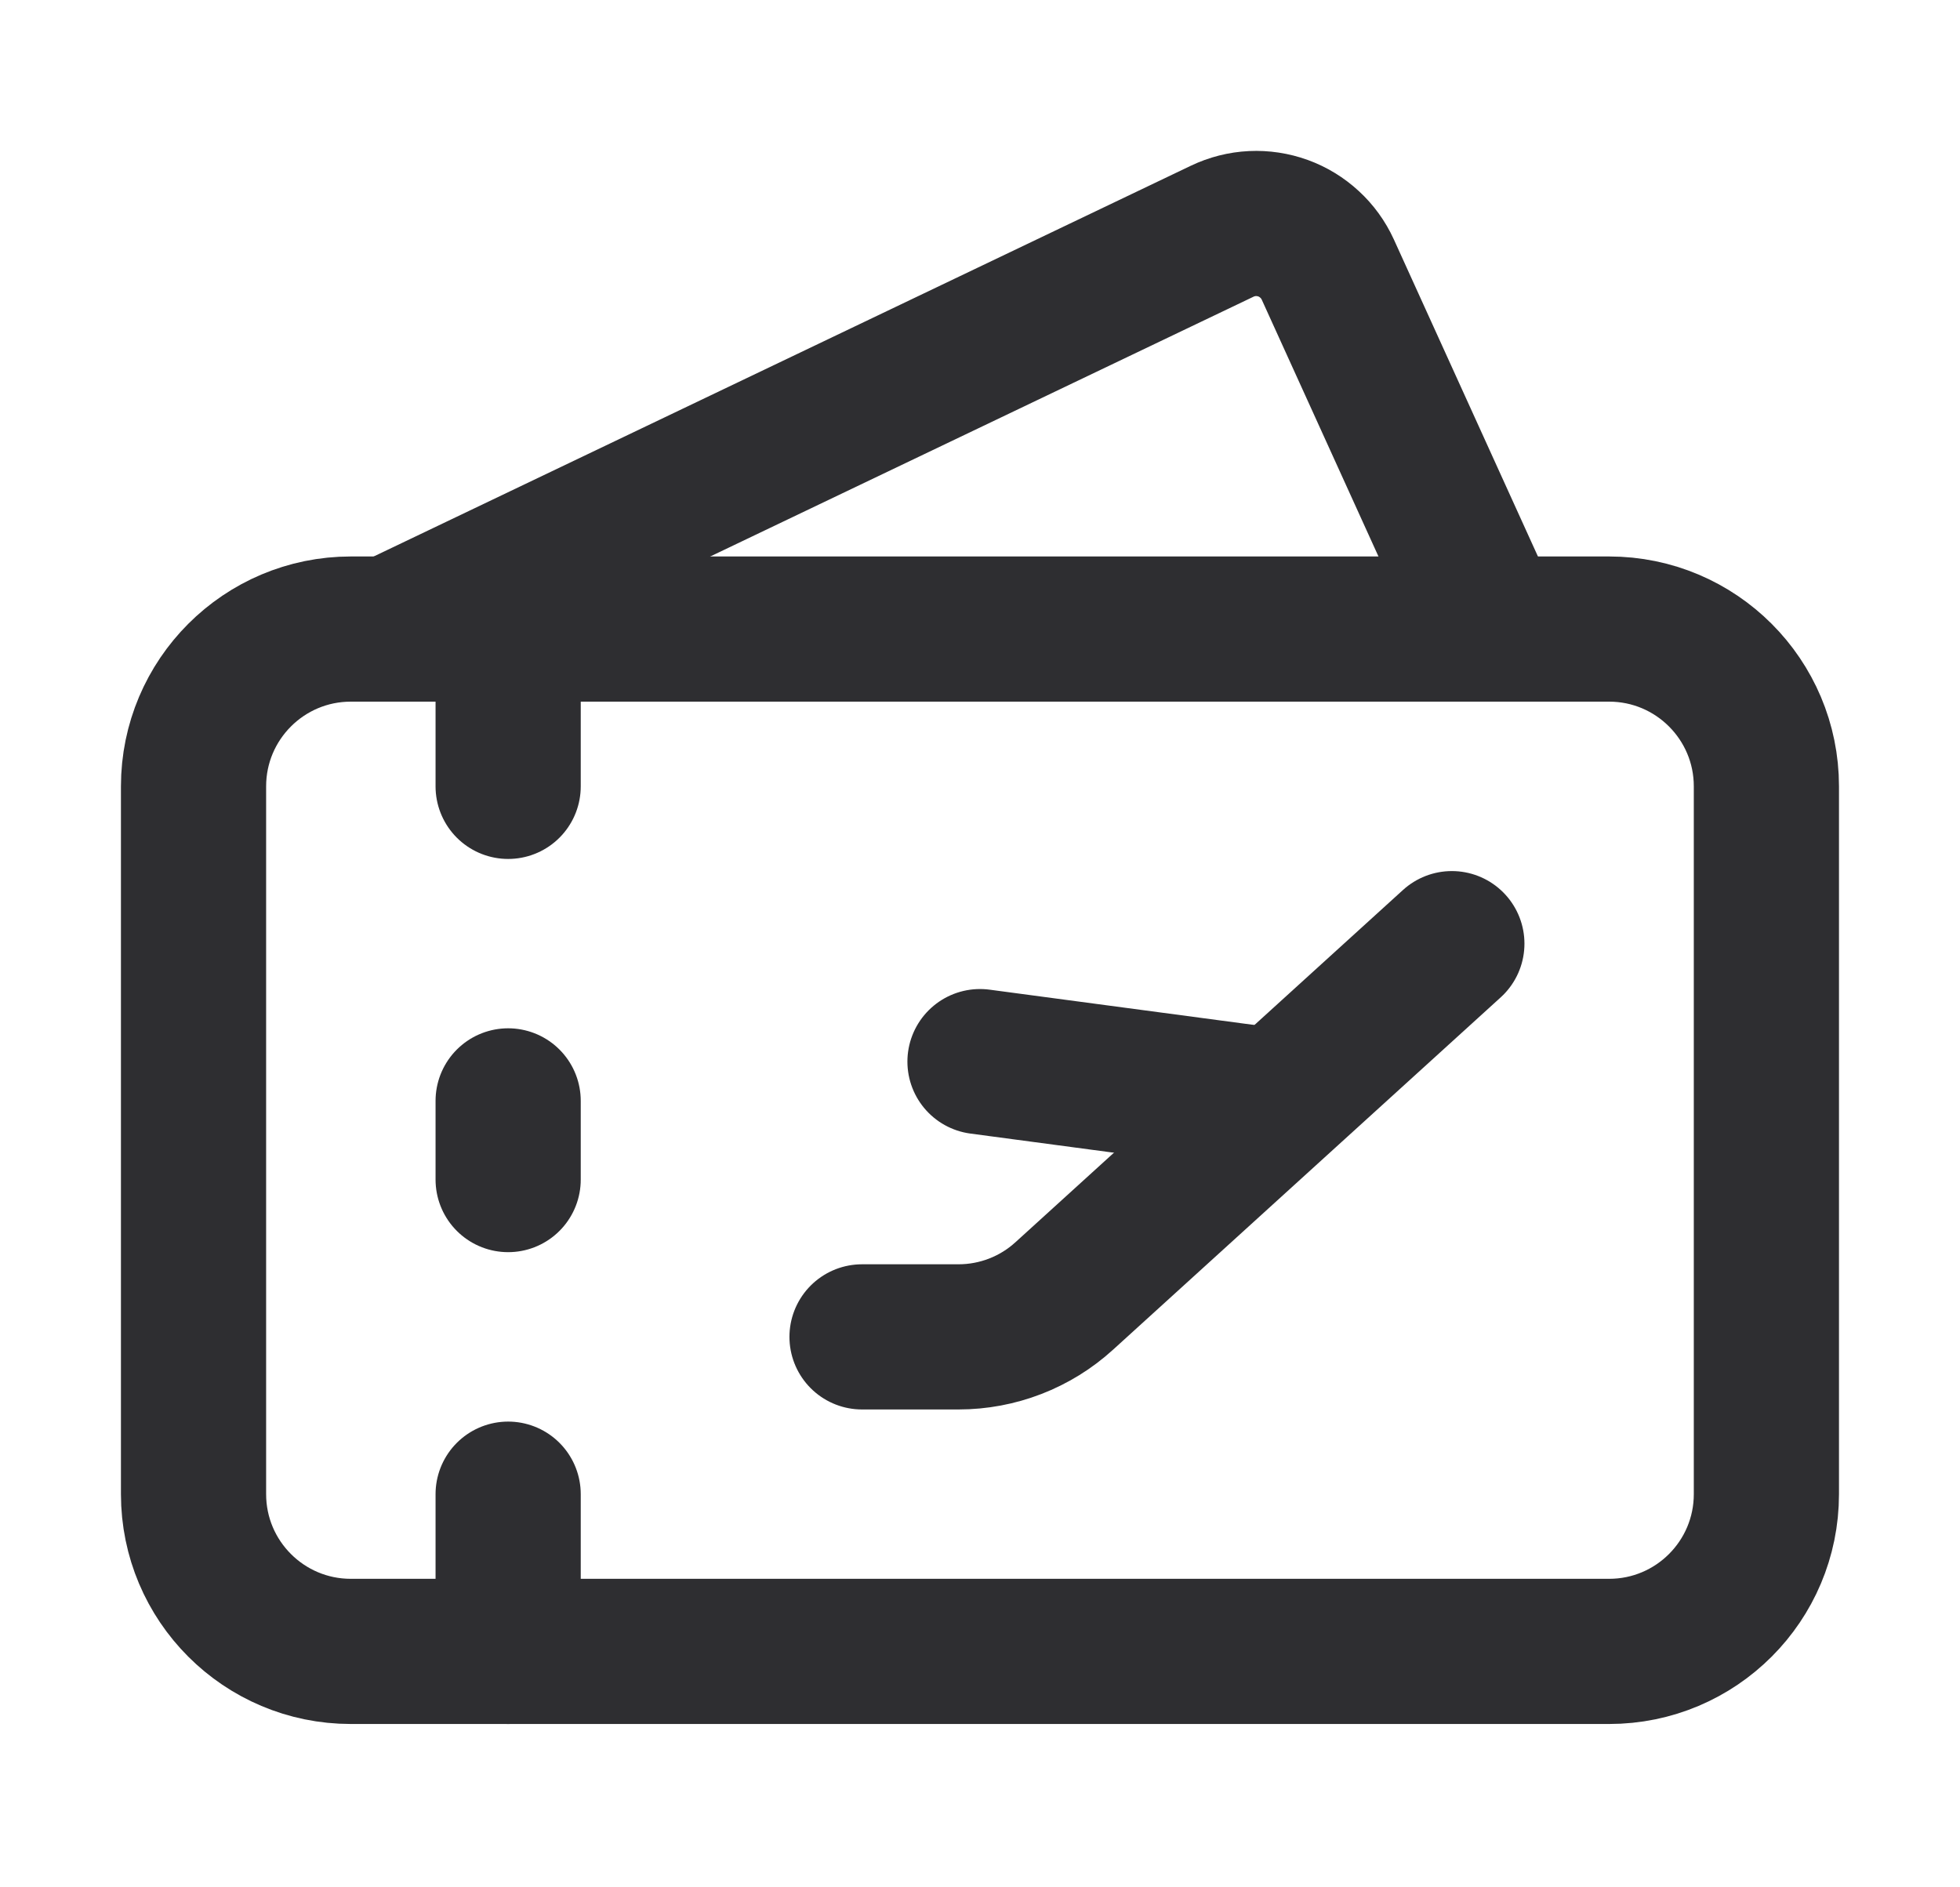
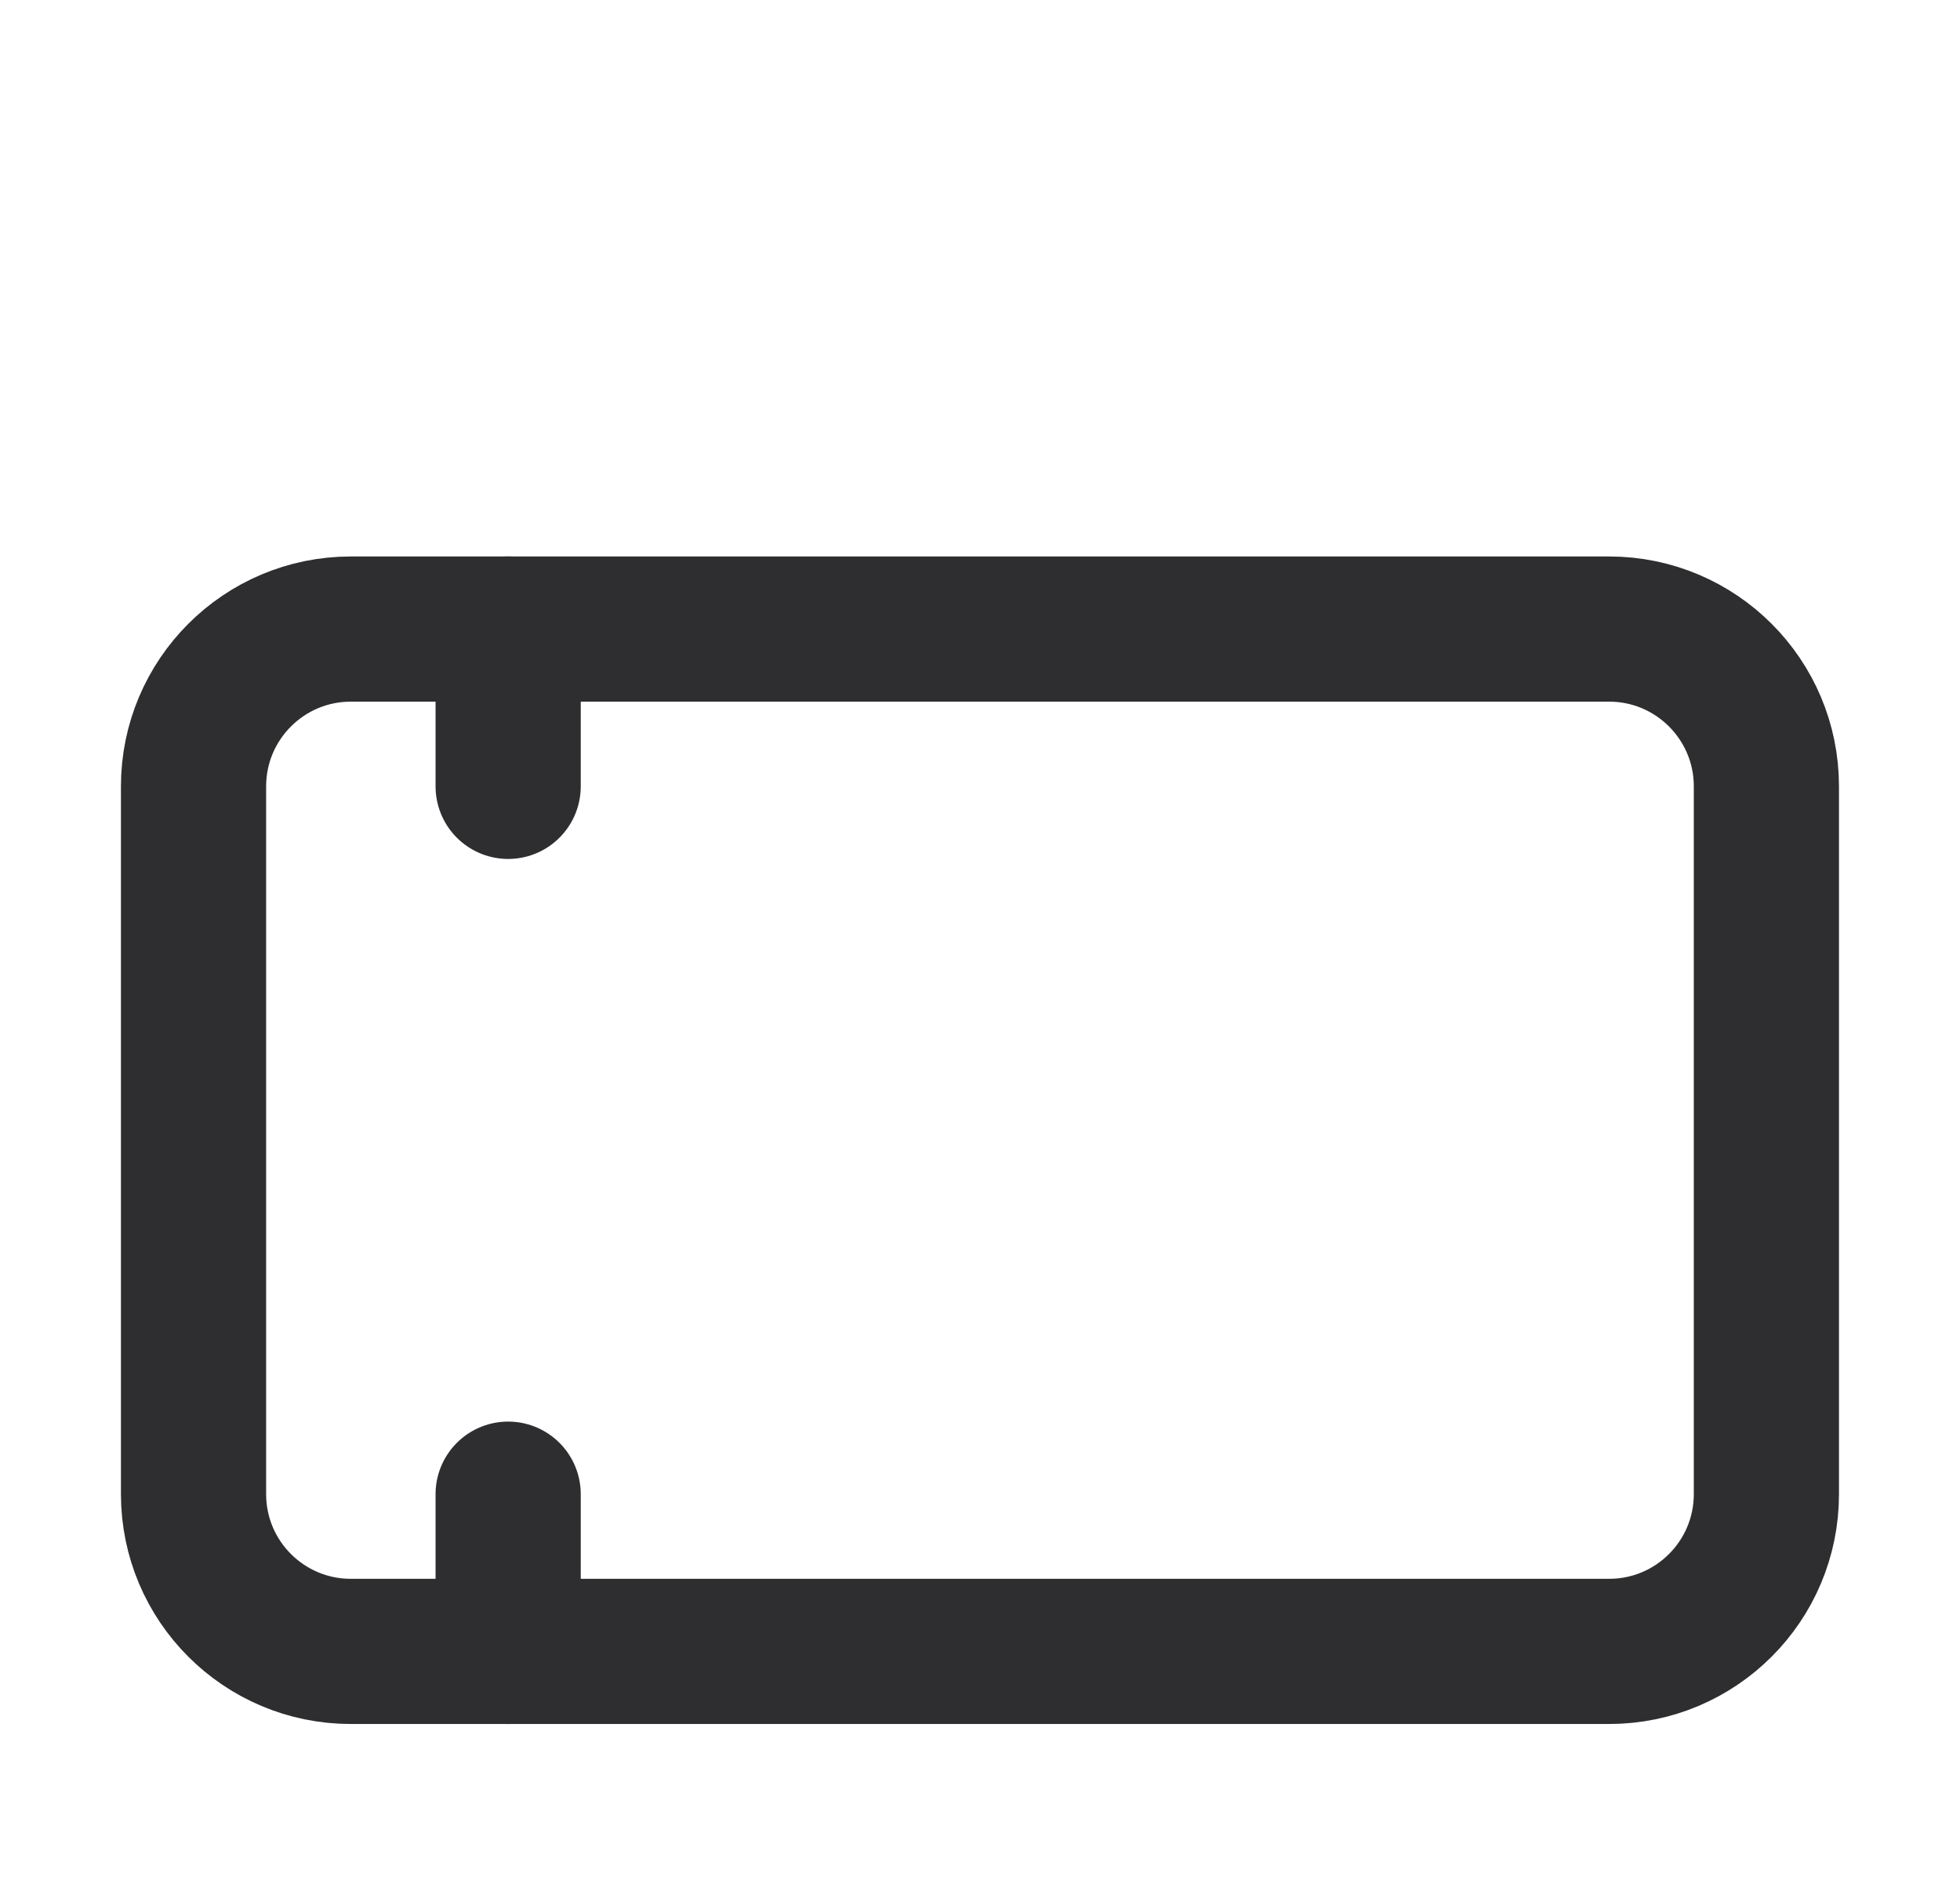
<svg xmlns="http://www.w3.org/2000/svg" width="27" height="26" viewBox="0 0 27 26" fill="none">
-   <path d="M11.875 18.417H13.204C13.743 18.417 14.263 18.216 14.661 17.853L20 13" stroke="#2E2E31" stroke-width="2" stroke-linecap="round" stroke-linejoin="round" />
-   <path d="M13.5 14.625L17.562 15.167" stroke="#2E2E31" stroke-width="2" stroke-linecap="round" stroke-linejoin="round" />
-   <path d="M5.375 8.666L16.837 3.185C16.967 3.123 17.108 3.087 17.252 3.08C17.395 3.073 17.539 3.095 17.675 3.144C17.81 3.193 17.934 3.269 18.04 3.367C18.146 3.464 18.231 3.582 18.291 3.713L20.542 8.666" stroke="#2E2E31" stroke-width="2" stroke-linecap="round" stroke-linejoin="round" />
  <path d="M7 10.833V8.666" stroke="#2E2E31" stroke-width="2" stroke-linecap="round" stroke-linejoin="round" />
-   <path d="M7 15.166V16.25" stroke="#2E2E31" stroke-width="2" stroke-linecap="round" stroke-linejoin="round" />
  <path d="M7 20.584V22.75" stroke="#2E2E31" stroke-width="2" stroke-linecap="round" stroke-linejoin="round" />
  <path d="M22.166 8.666H4.833C3.636 8.666 2.666 9.637 2.666 10.833V20.583C2.666 21.78 3.636 22.75 4.833 22.75H22.166C23.363 22.75 24.333 21.78 24.333 20.583V10.833C24.333 9.637 23.363 8.666 22.166 8.666Z" stroke="#2E2E31" stroke-width="2" stroke-linecap="round" stroke-linejoin="round" />
</svg>